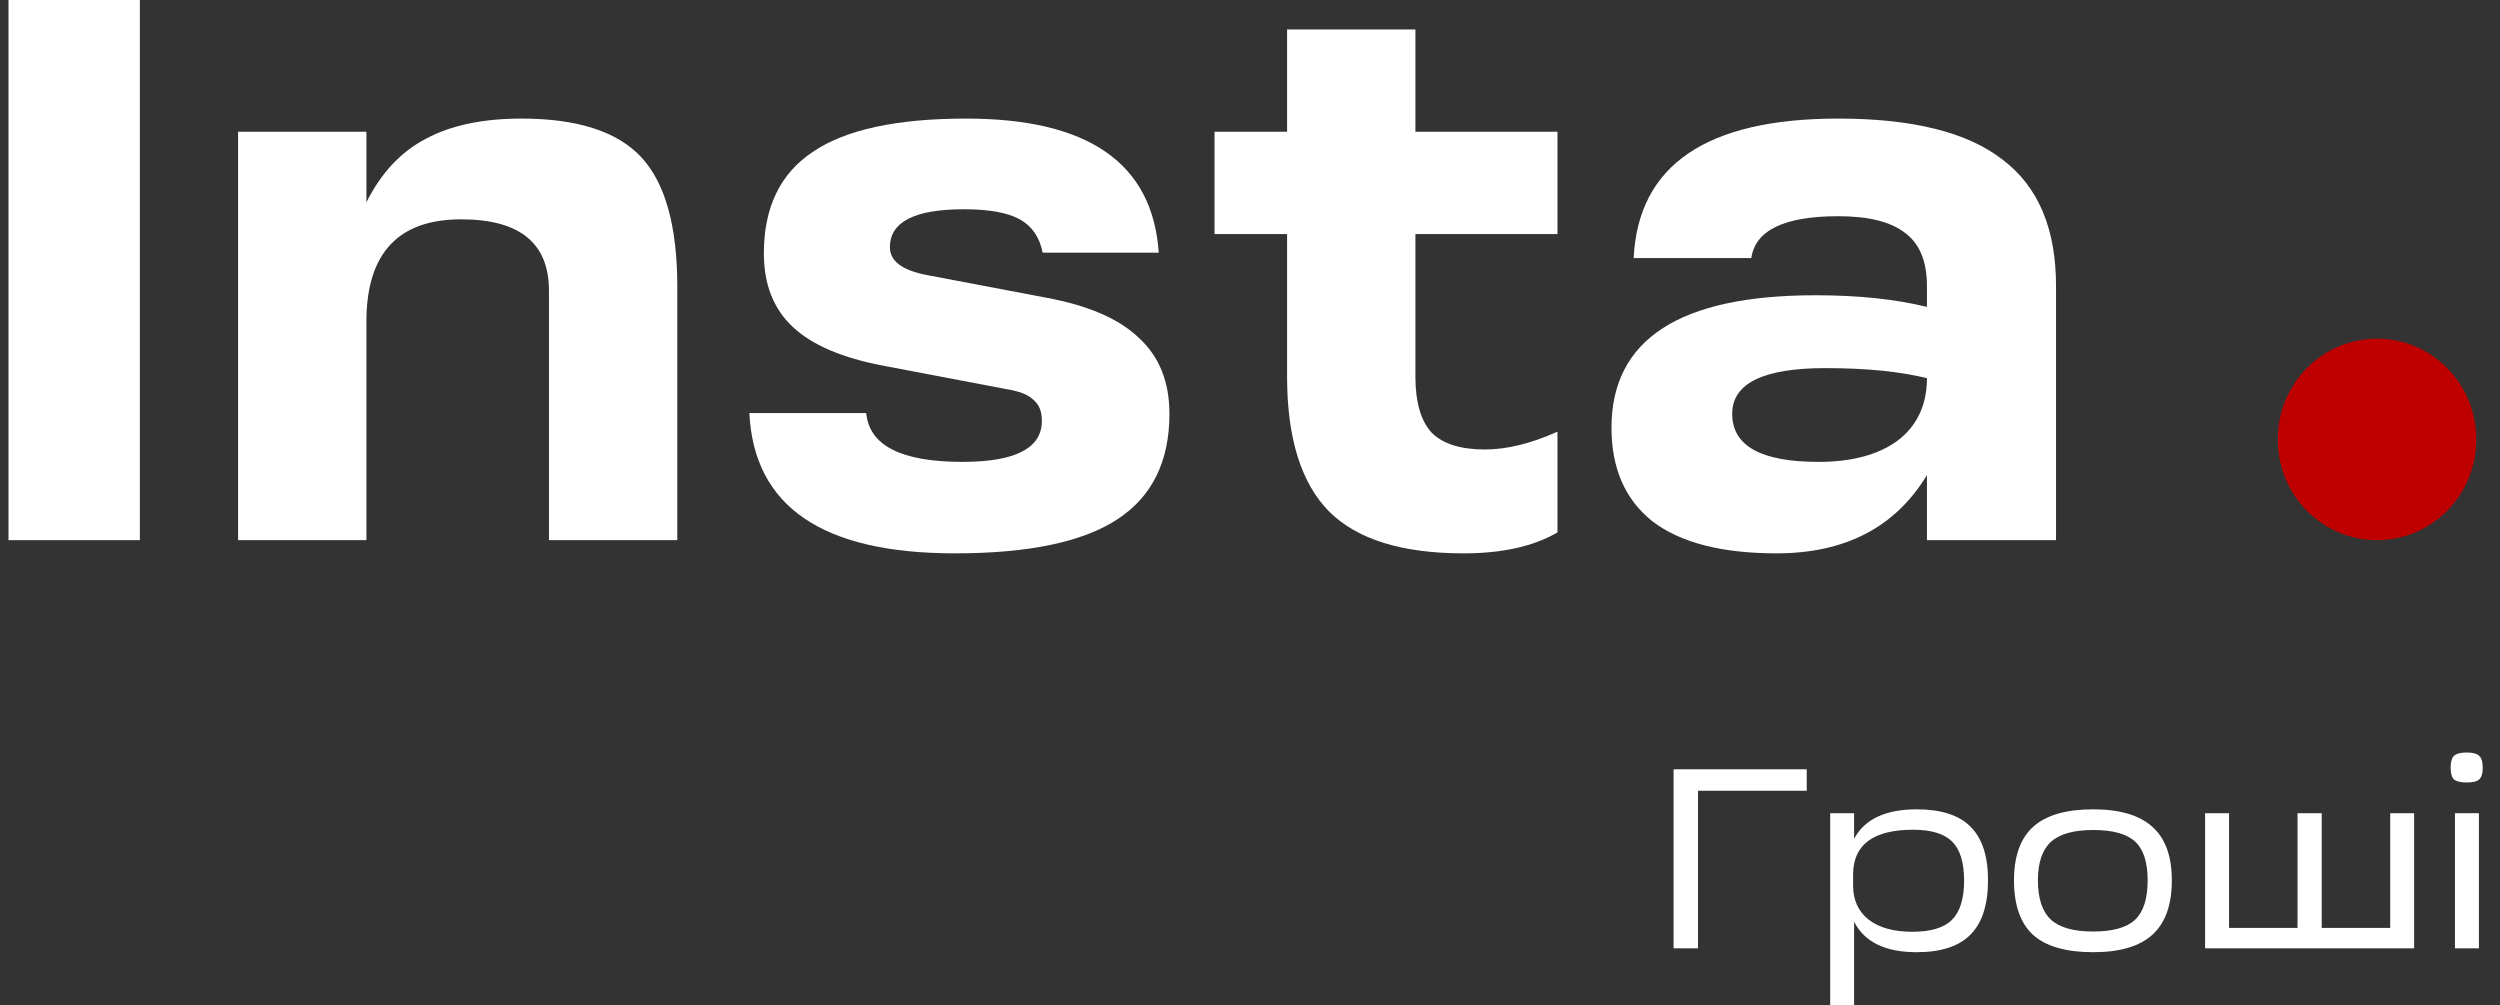
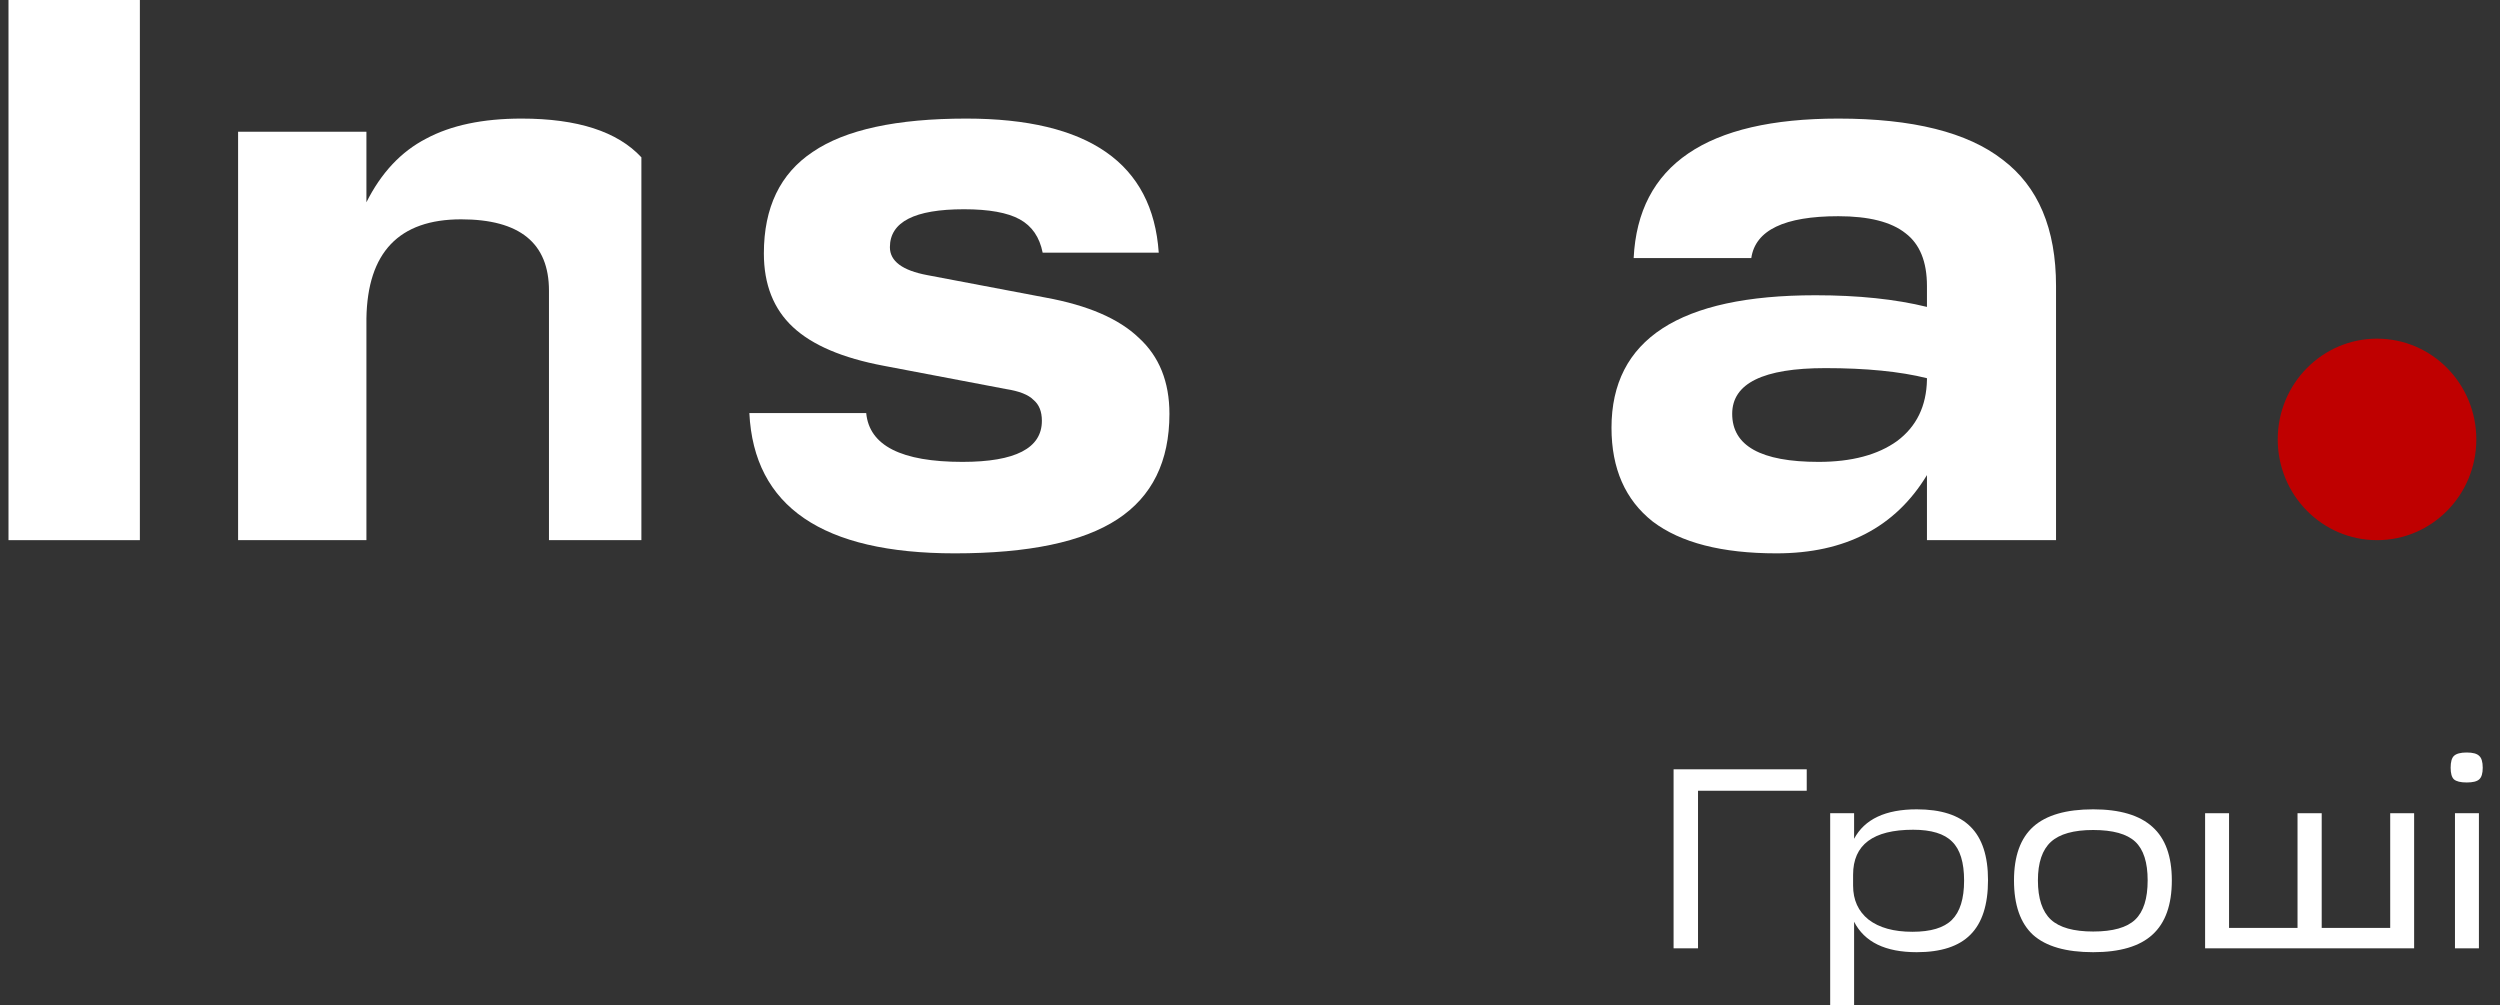
<svg xmlns="http://www.w3.org/2000/svg" width="97" height="39" viewBox="0 0 97 39" fill="none">
  <rect x="0" y="0" width="97" height="39" fill="#333333" stroke="none" />
  <path d="M5.427 20.958H0.33V0H5.427V20.958Z" fill="white" />
-   <path d="M20.233 4.601C22.406 4.601 23.957 5.102 24.886 6.104C25.814 7.106 26.279 8.78 26.279 11.126V20.958H21.3V11.276C21.3 9.432 20.164 8.51 17.892 8.51C15.481 8.51 14.257 9.793 14.217 12.358V20.958H9.238V5.112H14.217V7.848C14.79 6.705 15.56 5.884 16.529 5.382C17.497 4.861 18.732 4.601 20.233 4.601Z" fill="white" />
+   <path d="M20.233 4.601C22.406 4.601 23.957 5.102 24.886 6.104V20.958H21.3V11.276C21.3 9.432 20.164 8.51 17.892 8.51C15.481 8.51 14.257 9.793 14.217 12.358V20.958H9.238V5.112H14.217V7.848C14.79 6.705 15.56 5.884 16.529 5.382C17.497 4.861 18.732 4.601 20.233 4.601Z" fill="white" />
  <path d="M37.047 21.47C31.91 21.47 29.253 19.655 29.075 16.027H33.609C33.728 17.29 34.972 17.921 37.343 17.921C39.398 17.921 40.425 17.39 40.425 16.328C40.425 15.967 40.317 15.696 40.099 15.516C39.902 15.315 39.546 15.175 39.032 15.095L34.291 14.193C32.691 13.892 31.515 13.391 30.764 12.689C30.013 11.988 29.638 11.036 29.638 9.833C29.638 8.049 30.27 6.736 31.535 5.894C32.799 5.032 34.785 4.601 37.491 4.601C42.233 4.601 44.722 6.335 44.959 9.803H40.455C40.336 9.201 40.04 8.77 39.566 8.51C39.092 8.249 38.371 8.119 37.403 8.119C35.486 8.119 34.528 8.61 34.528 9.592C34.528 10.133 35.012 10.494 35.98 10.675L40.574 11.547C42.213 11.847 43.418 12.368 44.189 13.11C44.979 13.832 45.374 14.814 45.374 16.057C45.374 17.901 44.703 19.265 43.359 20.146C42.016 21.029 39.912 21.47 37.047 21.47Z" fill="white" />
-   <path d="M60.43 5.112V9.081H54.918V14.614C54.918 15.596 55.125 16.318 55.54 16.779C55.975 17.22 56.666 17.44 57.614 17.44C58.464 17.44 59.403 17.21 60.43 16.749V20.658C59.501 21.199 58.286 21.47 56.785 21.47C54.394 21.47 52.656 20.928 51.569 19.846C50.482 18.743 49.939 16.999 49.939 14.614V9.081H47.124V5.112H49.939V1.143H54.918V5.112H60.43Z" fill="white" />
  <path d="M71.328 4.601C74.213 4.601 76.336 5.132 77.7 6.194C79.083 7.237 79.774 8.87 79.774 11.096V20.958H74.766V18.433C73.541 20.457 71.595 21.47 68.927 21.47C66.814 21.47 65.213 21.059 64.127 20.237C63.06 19.395 62.526 18.182 62.526 16.598C62.526 13.17 65.164 11.456 70.439 11.456C72.099 11.456 73.541 11.607 74.766 11.908V11.096C74.766 10.153 74.489 9.472 73.936 9.051C73.383 8.61 72.513 8.389 71.328 8.389C69.234 8.389 68.108 8.931 67.95 10.013H63.386C63.563 6.405 66.211 4.601 71.328 4.601ZM70.558 17.921C71.842 17.921 72.859 17.651 73.61 17.11C74.361 16.548 74.746 15.756 74.766 14.734V14.674C73.719 14.413 72.405 14.283 70.824 14.283C68.414 14.283 67.209 14.874 67.209 16.057C67.209 17.3 68.325 17.921 70.558 17.921Z" fill="white" />
  <path d="M64.935 36.795V29.849H70.101V30.681H65.883V36.795H64.935Z" fill="white" />
  <path d="M74.369 31.402C75.311 31.402 76.006 31.626 76.454 32.074C76.908 32.522 77.135 33.213 77.135 34.149C77.135 35.104 76.908 35.809 76.454 36.264C76.006 36.718 75.311 36.945 74.369 36.945C73.151 36.945 72.341 36.551 71.939 35.763V39H71.011V31.553H71.939V32.545C72.347 31.783 73.157 31.402 74.369 31.402ZM74.201 36.153C74.913 36.153 75.423 36 75.733 35.692C76.049 35.378 76.207 34.87 76.207 34.169C76.207 33.461 76.052 32.956 75.742 32.655C75.439 32.348 74.936 32.194 74.231 32.194C72.677 32.194 71.9 32.776 71.9 33.938V34.359C71.9 34.921 72.101 35.362 72.502 35.682C72.911 35.996 73.477 36.153 74.201 36.153Z" fill="white" />
  <path d="M81.215 36.945C80.161 36.945 79.384 36.721 78.883 36.274C78.39 35.819 78.143 35.114 78.143 34.159C78.143 33.217 78.393 32.522 78.893 32.074C79.394 31.626 80.168 31.402 81.215 31.402C82.249 31.402 83.016 31.63 83.516 32.084C84.017 32.532 84.267 33.223 84.267 34.159C84.267 35.108 84.017 35.809 83.516 36.264C83.023 36.718 82.255 36.945 81.215 36.945ZM81.215 36.143C81.979 36.143 82.522 35.99 82.845 35.682C83.168 35.375 83.329 34.867 83.329 34.159C83.329 33.457 83.168 32.956 82.845 32.655C82.522 32.355 81.979 32.204 81.215 32.204C80.457 32.204 79.911 32.358 79.575 32.665C79.239 32.973 79.071 33.471 79.071 34.159C79.071 34.86 79.239 35.368 79.575 35.682C79.911 35.99 80.457 36.143 81.215 36.143Z" fill="white" />
  <path d="M92.74 36.003V31.553H93.668V36.795H85.558V31.553H86.487V36.003H89.144V31.553H90.082V36.003H92.74Z" fill="white" />
  <path d="M95.085 29.789C95.085 29.562 95.128 29.408 95.214 29.328C95.306 29.241 95.471 29.197 95.708 29.197C95.945 29.197 96.106 29.241 96.192 29.328C96.284 29.408 96.33 29.562 96.33 29.789C96.33 30.009 96.284 30.16 96.192 30.24C96.106 30.32 95.945 30.36 95.708 30.36C95.471 30.36 95.306 30.32 95.214 30.24C95.128 30.16 95.085 30.009 95.085 29.789ZM96.182 36.795H95.253V31.553H96.182V36.795Z" fill="white" />
  <path d="M96.081 17.049C96.081 19.208 94.357 20.958 92.229 20.958C90.101 20.958 88.376 19.208 88.376 17.049C88.376 14.89 90.101 13.14 92.229 13.14C94.357 13.14 96.081 14.89 96.081 17.049Z" fill="#BF0000" />
</svg>